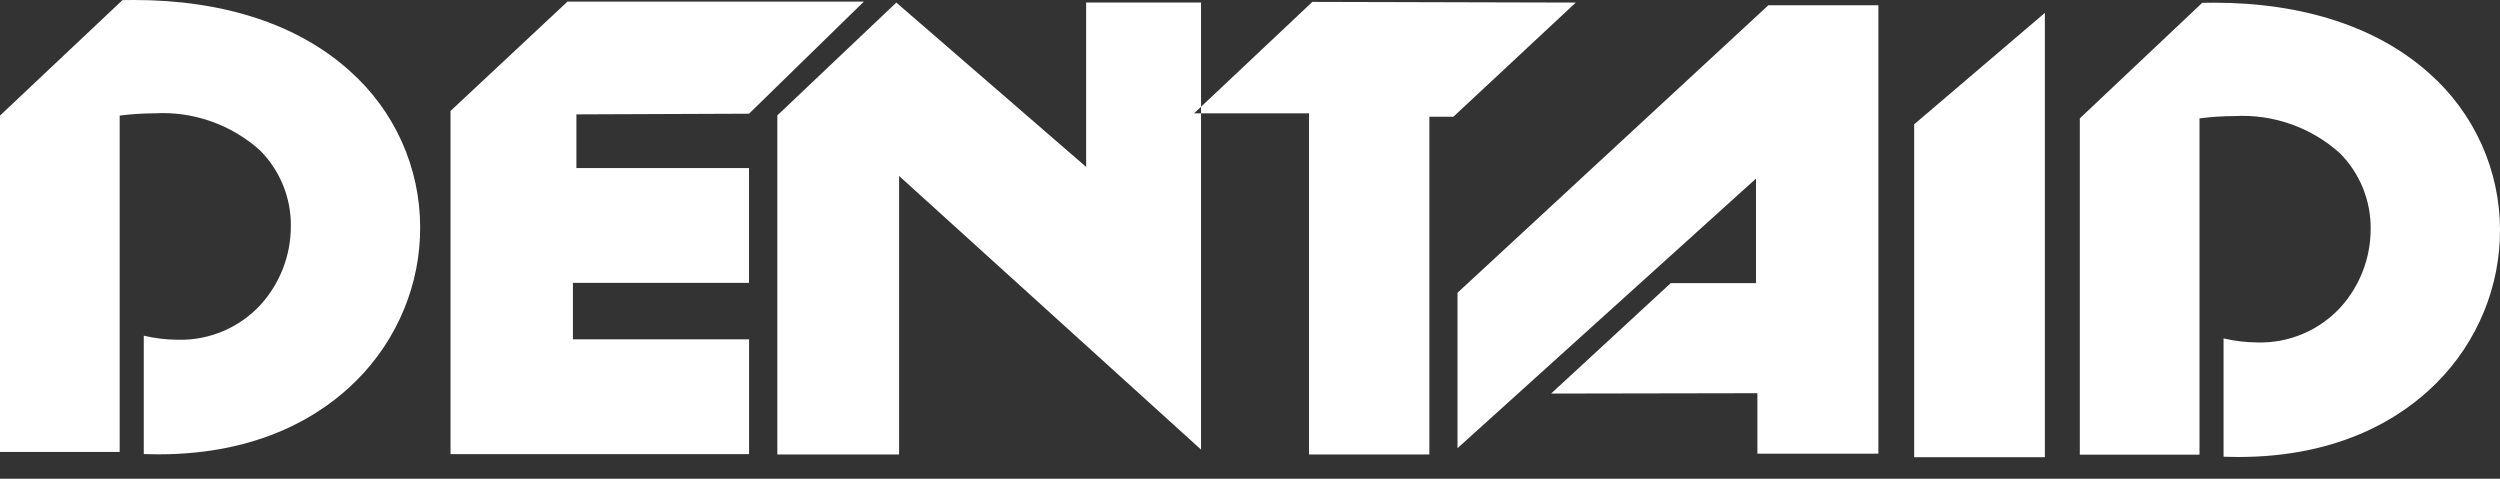
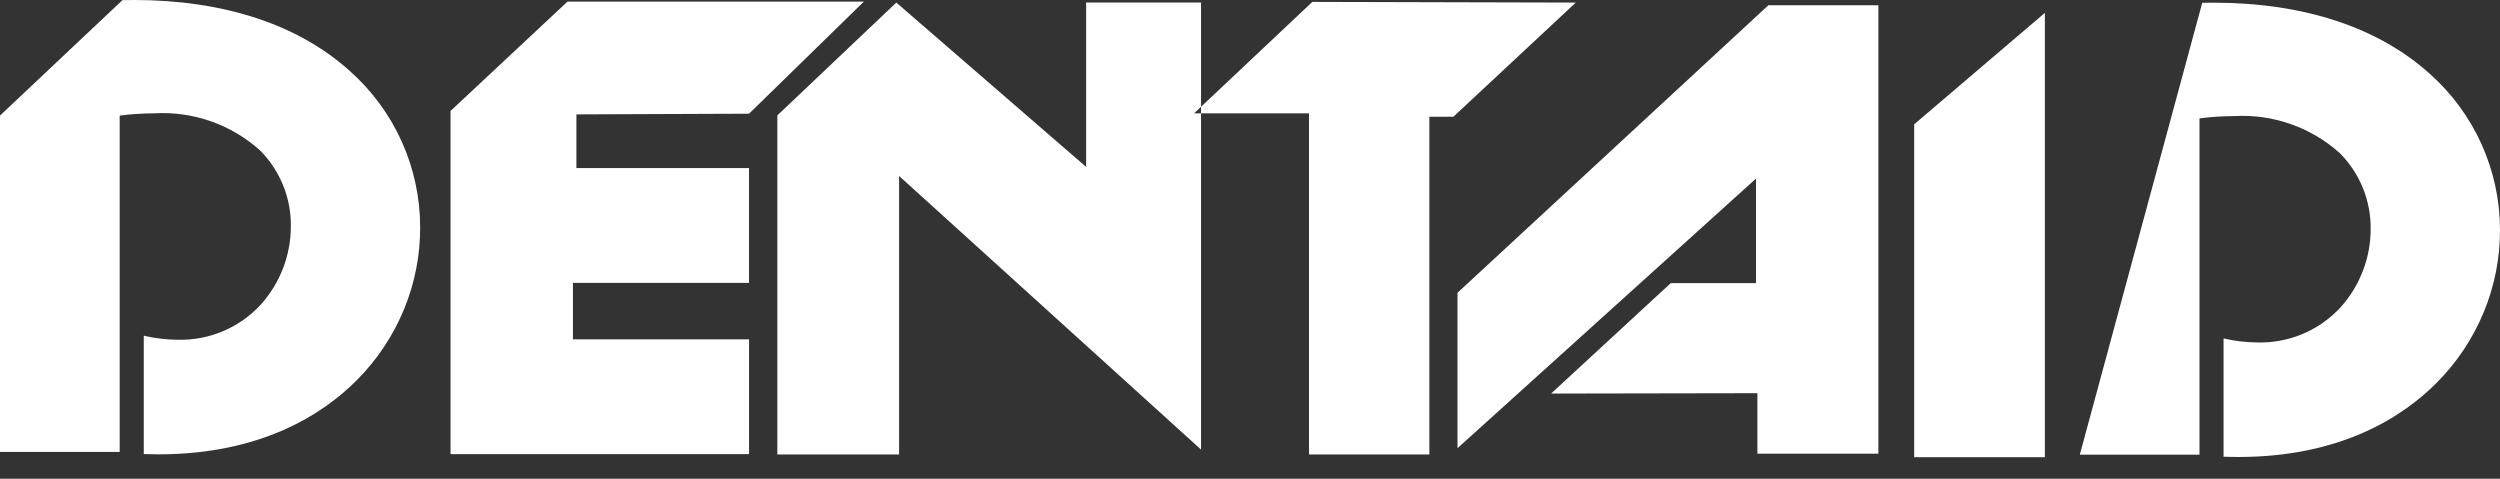
<svg xmlns="http://www.w3.org/2000/svg" width="94" height="18" viewBox="0 0 94 18" fill="none">
  <rect x="0" y="0" width="94" height="18" fill="#333333" stroke="none" />
-   <path fill-rule="evenodd" clip-rule="evenodd" d="M71.973 4.674L76.887 0.485V17.191H71.973V4.674ZM83.606 17.173V12.725H83.609C84.026 12.823 84.454 12.874 84.883 12.876C85.469 12.892 86.052 12.781 86.592 12.551C87.132 12.322 87.616 11.979 88.013 11.547C88.734 10.743 89.134 9.701 89.137 8.621C89.144 8.092 89.045 7.568 88.848 7.077C88.65 6.587 88.357 6.141 87.985 5.765C87.447 5.28 86.817 4.906 86.134 4.666C85.45 4.426 84.725 4.323 84.001 4.365C83.567 4.366 83.132 4.395 82.701 4.451V17.095H78.201V4.451L82.804 0.106C82.95 0.101 83.099 0.101 83.239 0.101C86.611 0.101 89.417 1.024 91.354 2.77C92.184 3.506 92.85 4.41 93.306 5.423C93.762 6.435 93.999 7.532 94 8.642C94.003 9.694 93.799 10.736 93.4 11.71C92.988 12.718 92.379 13.634 91.608 14.403C90.343 15.672 88.024 17.183 84.158 17.183C83.97 17.183 83.784 17.179 83.606 17.173ZM49.218 4.261H45.159V4.014L44.897 4.262L45.159 4.261V16.904L33.806 6.616V17.087H29.228V4.339L33.702 0.097L40.839 6.276V0.095H45.159V4.014L49.345 0.071L59.25 0.097L54.647 4.39H53.744V17.087H49.218V4.261ZM5.406 17.073V12.625V12.622C5.824 12.72 6.253 12.772 6.682 12.775C7.269 12.79 7.852 12.679 8.392 12.45C8.932 12.22 9.416 11.878 9.812 11.445C10.534 10.64 10.934 9.597 10.936 8.516C10.943 7.988 10.845 7.463 10.647 6.973C10.449 6.483 10.156 6.037 9.784 5.661C9.246 5.175 8.616 4.802 7.932 4.561C7.248 4.321 6.524 4.219 5.8 4.261C5.365 4.262 4.931 4.291 4.5 4.346V16.992H0V4.346L4.604 0.005C4.749 0 4.896 0 5.04 0C8.411 0 11.217 0.92 13.153 2.669C13.983 3.406 14.649 4.31 15.105 5.322C15.561 6.334 15.797 7.431 15.798 8.541C15.802 9.594 15.598 10.636 15.199 11.61C14.787 12.618 14.177 13.534 13.406 14.304C12.142 15.572 9.823 17.083 5.956 17.083C5.77 17.083 5.584 17.079 5.406 17.073ZM16.94 4.172L21.337 0.061L32.482 0.06L28.164 4.275L21.673 4.301V6.319H28.163V10.637H21.542V12.758H28.165V17.076H16.94V4.172ZM66.078 17.058V14.784L58.321 14.798L62.821 10.645H66.026V6.715L54.802 16.852V11.008L66.49 0.198H70.627V17.058H66.078Z" fill="white" />
+   <path fill-rule="evenodd" clip-rule="evenodd" d="M71.973 4.674L76.887 0.485V17.191H71.973V4.674ZM83.606 17.173V12.725H83.609C84.026 12.823 84.454 12.874 84.883 12.876C85.469 12.892 86.052 12.781 86.592 12.551C87.132 12.322 87.616 11.979 88.013 11.547C88.734 10.743 89.134 9.701 89.137 8.621C89.144 8.092 89.045 7.568 88.848 7.077C88.65 6.587 88.357 6.141 87.985 5.765C87.447 5.28 86.817 4.906 86.134 4.666C85.45 4.426 84.725 4.323 84.001 4.365C83.567 4.366 83.132 4.395 82.701 4.451V17.095H78.201L82.804 0.106C82.95 0.101 83.099 0.101 83.239 0.101C86.611 0.101 89.417 1.024 91.354 2.77C92.184 3.506 92.85 4.41 93.306 5.423C93.762 6.435 93.999 7.532 94 8.642C94.003 9.694 93.799 10.736 93.4 11.71C92.988 12.718 92.379 13.634 91.608 14.403C90.343 15.672 88.024 17.183 84.158 17.183C83.97 17.183 83.784 17.179 83.606 17.173ZM49.218 4.261H45.159V4.014L44.897 4.262L45.159 4.261V16.904L33.806 6.616V17.087H29.228V4.339L33.702 0.097L40.839 6.276V0.095H45.159V4.014L49.345 0.071L59.25 0.097L54.647 4.39H53.744V17.087H49.218V4.261ZM5.406 17.073V12.625V12.622C5.824 12.72 6.253 12.772 6.682 12.775C7.269 12.79 7.852 12.679 8.392 12.45C8.932 12.22 9.416 11.878 9.812 11.445C10.534 10.64 10.934 9.597 10.936 8.516C10.943 7.988 10.845 7.463 10.647 6.973C10.449 6.483 10.156 6.037 9.784 5.661C9.246 5.175 8.616 4.802 7.932 4.561C7.248 4.321 6.524 4.219 5.8 4.261C5.365 4.262 4.931 4.291 4.5 4.346V16.992H0V4.346L4.604 0.005C4.749 0 4.896 0 5.04 0C8.411 0 11.217 0.92 13.153 2.669C13.983 3.406 14.649 4.31 15.105 5.322C15.561 6.334 15.797 7.431 15.798 8.541C15.802 9.594 15.598 10.636 15.199 11.61C14.787 12.618 14.177 13.534 13.406 14.304C12.142 15.572 9.823 17.083 5.956 17.083C5.77 17.083 5.584 17.079 5.406 17.073ZM16.94 4.172L21.337 0.061L32.482 0.06L28.164 4.275L21.673 4.301V6.319H28.163V10.637H21.542V12.758H28.165V17.076H16.94V4.172ZM66.078 17.058V14.784L58.321 14.798L62.821 10.645H66.026V6.715L54.802 16.852V11.008L66.49 0.198H70.627V17.058H66.078Z" fill="white" />
</svg>